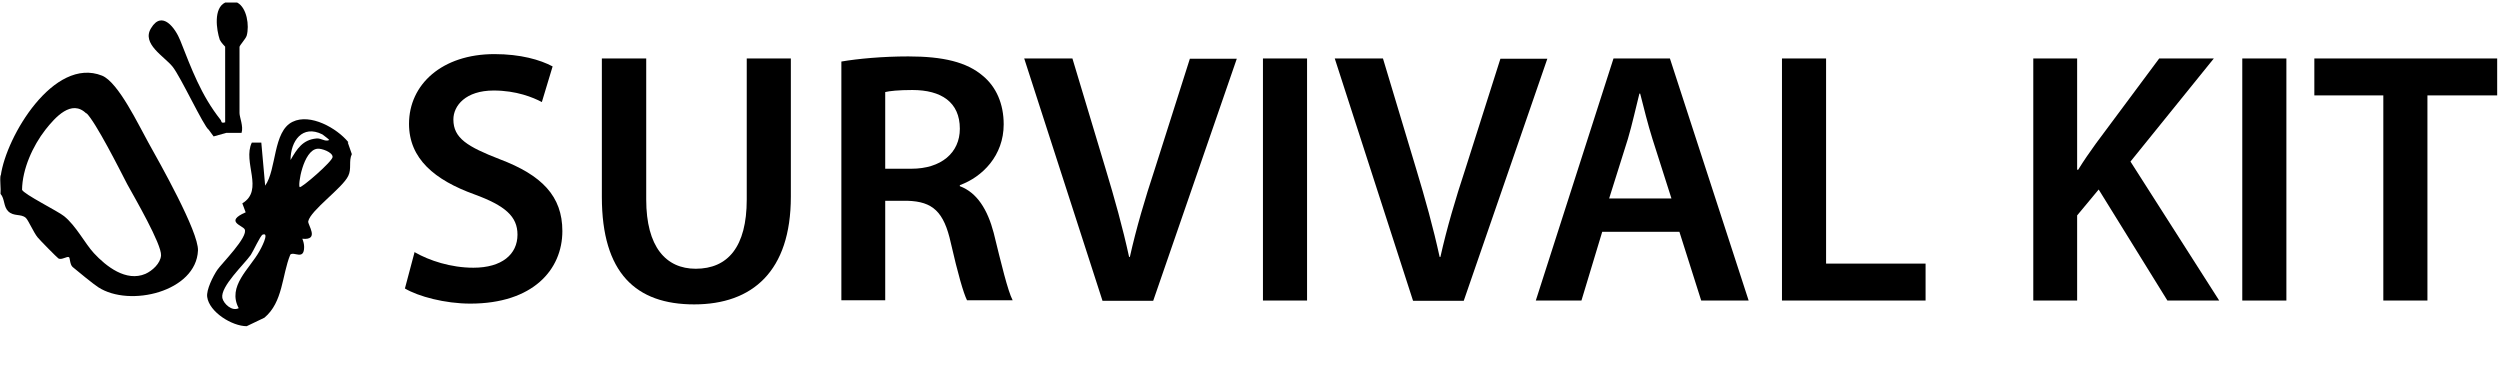
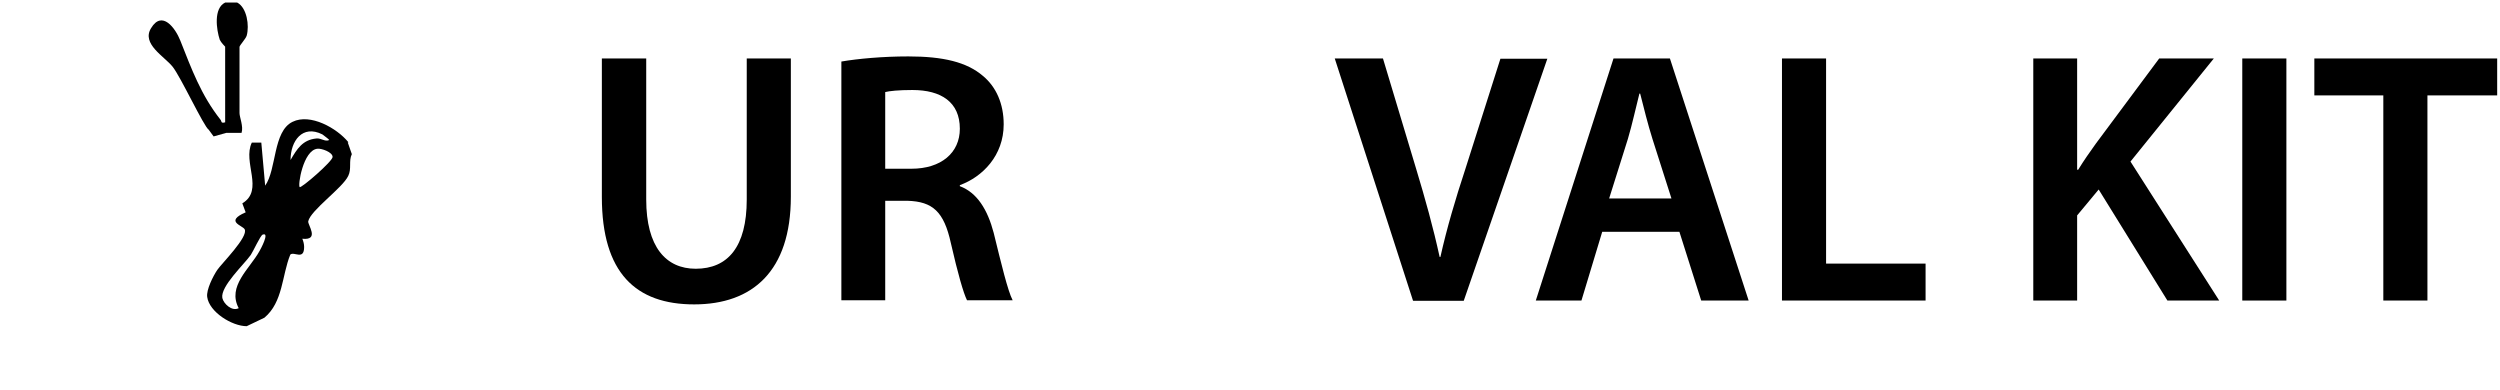
<svg xmlns="http://www.w3.org/2000/svg" id="a" width="97.49" height="15.22" viewBox="0 0 97.49 15.22">
-   <path d="M16.18,9.84c.56.32,1.4.6,2.28.6,1.11,0,1.72-.52,1.72-1.29,0-.71-.48-1.13-1.68-1.57-1.55-.56-2.55-1.39-2.55-2.75,0-1.54,1.29-2.72,3.33-2.72,1.02,0,1.78.22,2.27.48l-.42,1.39c-.34-.18-.99-.45-1.88-.45-1.09,0-1.57.59-1.57,1.13,0,.73.55,1.06,1.81,1.55,1.64.62,2.44,1.44,2.44,2.8,0,1.51-1.15,2.83-3.59,2.83-.99,0-2.03-.28-2.55-.59l.38-1.43Z" />
  <path d="M25.2,2.28v5.5c0,1.85.77,2.7,1.93,2.7,1.25,0,1.99-.85,1.99-2.7V2.28h1.72v5.39c0,2.91-1.5,4.2-3.77,4.2s-3.6-1.22-3.6-4.19V2.28h1.72Z" />
  <path d="M32.81,2.4c.64-.11,1.61-.2,2.61-.2,1.36,0,2.28.22,2.91.76.52.43.81,1.09.81,1.89,0,1.22-.83,2.05-1.71,2.37v.04c.67.25,1.08.91,1.32,1.82.29,1.18.55,2.27.74,2.63h-1.78c-.14-.28-.36-1.05-.63-2.23-.27-1.23-.71-1.62-1.69-1.65h-.87v3.88h-1.71V2.4ZM34.52,6.58h1.02c1.16,0,1.89-.62,1.89-1.56,0-1.04-.73-1.51-1.85-1.51-.55,0-.9.04-1.06.08v2.98Z" />
-   <path d="M42.99,11.72l-3.05-9.44h1.88l1.29,4.29c.36,1.19.67,2.3.92,3.45h.03c.25-1.12.59-2.27.97-3.42l1.37-4.31h1.83l-3.26,9.44h-1.98Z" />
-   <path d="M50.97,2.28v9.44h-1.72V2.28h1.72Z" />
  <path d="M55.1,11.72l-3.05-9.44h1.88l1.29,4.29c.36,1.19.67,2.3.92,3.45h.03c.25-1.12.59-2.27.97-3.42l1.37-4.31h1.83l-3.26,9.44h-1.97Z" />
  <path d="M62.48,9.04l-.81,2.68h-1.78l3.03-9.44h2.2l3.07,9.44h-1.85l-.85-2.68h-3ZM65.18,7.74l-.74-2.32c-.18-.57-.34-1.22-.48-1.77h-.03c-.14.55-.28,1.2-.45,1.77l-.73,2.32h2.42Z" />
  <path d="M69.49,2.28h1.72v8h3.88v1.44h-5.6V2.28Z" />
  <path d="M79.29,2.28h1.71v4.34h.04c.22-.36.46-.7.69-1.02l2.47-3.32h2.13l-3.25,4.02,3.46,5.42h-2.02l-2.68-4.33-.84,1.01v3.32h-1.71V2.28Z" />
  <path d="M89.16,2.28v9.44h-1.72V2.28h1.72Z" />
  <path d="M92.94,3.72h-2.69v-1.44h7.13v1.44h-2.72v8h-1.72V3.72Z" />
  <path d="M9.25.1c.38.2.48.9.37,1.29-.04.13-.28.38-.28.44v2.58c0,.16.16.52.08.77h-.59l-.5.14-.19-.26c-.19-.12-1.09-2.06-1.41-2.46s-1.22-.89-.84-1.5c.43-.72.95,0,1.14.48.44,1.11.81,2.13,1.57,3.09.05.06,0,.15.18.1V1.82s-.16-.16-.21-.27c-.13-.39-.25-1.23.21-1.45h.48,0Z" />
  <path d="M13.56,5.55l.16.46c-.13.27,0,.57-.14.85-.22.47-1.47,1.34-1.56,1.77-.03.13.46.75-.23.68.04.1.07.21.07.32,0,.54-.4.16-.54.3-.33.81-.28,1.85-1.01,2.46l-.69.33c-.57,0-1.46-.55-1.54-1.14-.04-.28.23-.81.39-1.05s1.23-1.3,1.07-1.59c-.08-.15-.79-.3.04-.66l-.13-.35c.86-.52,0-1.6.37-2.37h.37l.15,1.68c.45-.63.3-2.12,1.07-2.49.69-.34,1.73.25,2.17.79v.02ZM12.57,5.24c-.78-.39-1.24.26-1.24,1,.25-.43.47-.79,1.01-.84.19-.02.33.14.5.06,0-.02-.23-.19-.27-.22ZM11.68,7.3c.08.04,1.3-1.02,1.29-1.18,0-.19-.44-.34-.59-.32-.56.05-.78,1.46-.69,1.5ZM9.31,12.02c-.46-.86.43-1.54.81-2.23.03-.05.42-.76.12-.64-.09.04-.37.66-.46.79-.26.37-1.19,1.23-1.11,1.68.05.23.38.53.63.4Z" />
-   <path d="M.03,6.85c.21-1.53,2.07-4.65,3.95-3.9.64.26,1.44,1.96,1.8,2.6.44.79,1.97,3.49,1.94,4.22-.07,1.6-2.66,2.23-3.89,1.43-.15-.09-.86-.67-1-.79-.11-.1-.1-.37-.14-.38-.07-.05-.29.12-.41.05-.05-.03-.73-.72-.81-.82-.16-.19-.37-.69-.47-.77-.19-.16-.46-.04-.68-.25-.19-.19-.13-.49-.3-.68.02-.23-.03-.49,0-.72h.02ZM3.37,4.43c-.58-.58-1.22.15-1.6.63-.49.63-.9,1.53-.91,2.34.06.17,1.41.84,1.64,1.03.47.38.81,1.06,1.16,1.44.48.52,1.26,1.13,2.01.81.27-.12.59-.41.61-.72.03-.43-1.04-2.27-1.32-2.78-.3-.58-1.22-2.41-1.59-2.77h0Z" />
</svg>